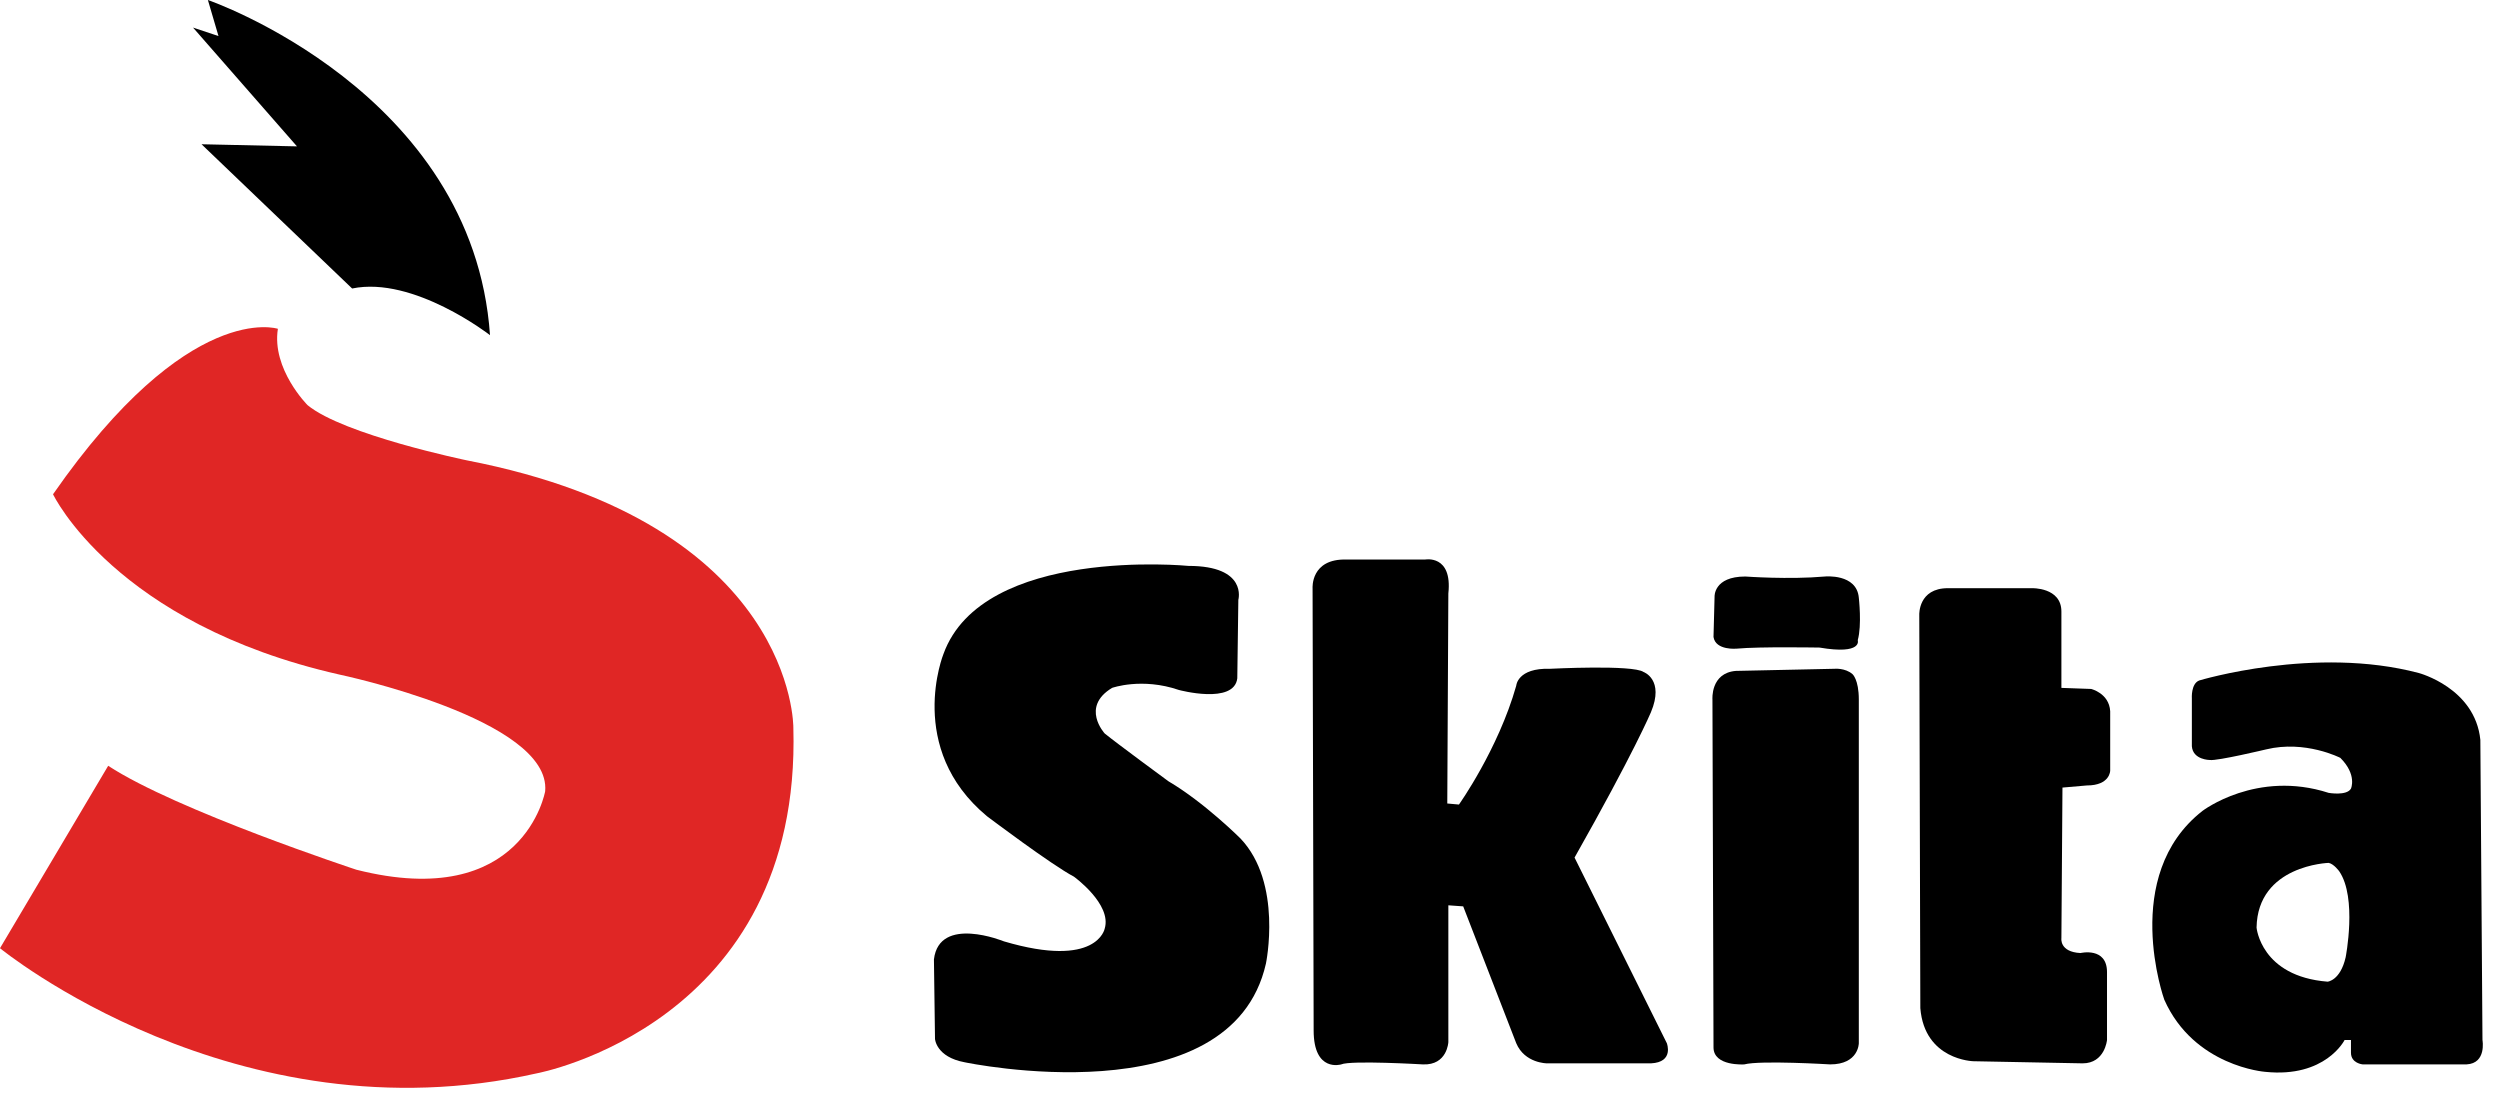
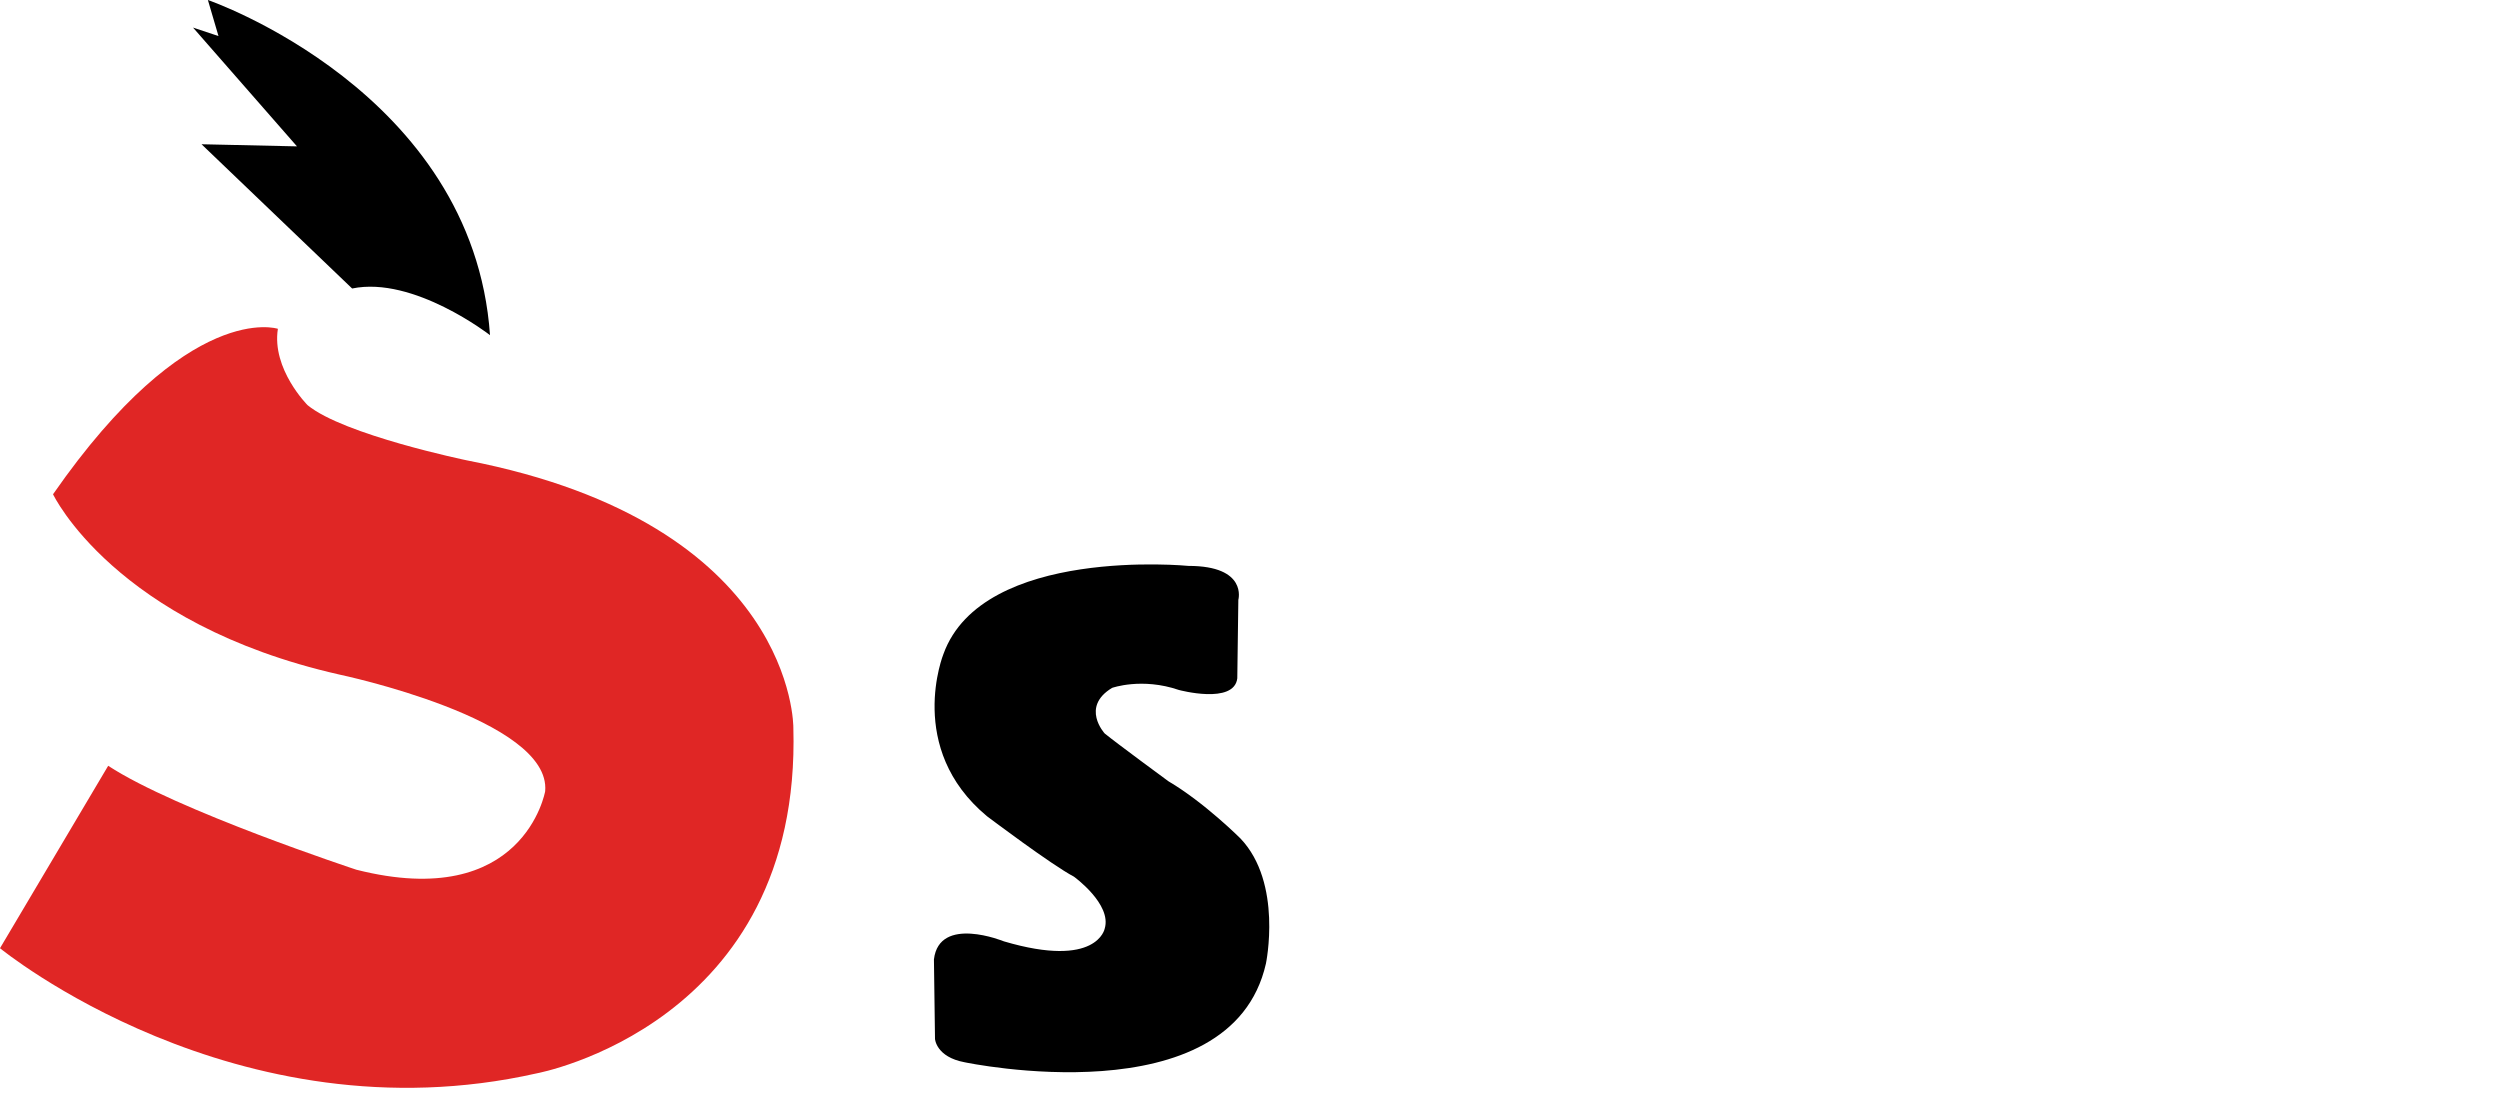
<svg xmlns="http://www.w3.org/2000/svg" version="1.1" x="0px" y="0px" width="629px" height="280px" viewBox="0 0 629 280" enable-background="new 0 0 629 280" xml:space="preserve">
  <defs>
</defs>
-   <path d="M624.59,261.667l-0.534-75.521c-1.335-13.075-15.477-16.812-15.477-16.812c-26.151-6.938-55.239,1.868-55.239,1.868  c-2.135,0.8-1.869,4.536-1.869,4.536v12.01c0.268,3.469,4.536,3.468,4.536,3.468c1.867,0.267,14.145-2.668,14.145-2.668  c9.874-2.402,18.679,2.134,18.679,2.134c4.27,4.27,2.67,7.739,2.67,7.739c-1.068,1.867-5.605,1.067-5.605,1.067  c-18.145-5.871-31.755,4.537-31.755,4.537c-20.814,16.277-9.606,47.5-9.606,47.5c7.473,16.811,25.351,18.146,25.351,18.146  c15.211,1.6,20.015-8.006,20.015-8.006h1.602v3.202c0,2.669,2.935,2.935,2.935,2.935h26.153  C625.658,267.538,624.59,261.667,624.59,261.667 M590.166,240.852c-1.334,5.87-4.538,6.138-4.538,6.138  c-16.812-1.334-17.878-13.609-17.878-13.609c0.268-15.744,18.145-16.279,18.145-16.279c1.334,0.267,2.669,2.136,2.669,2.136  C593.103,225.908,590.166,240.852,590.166,240.852" />
-   <path d="M530.123,244.588v17.078c0,0-0.535,5.872-6.139,5.872l-27.485-0.533c0,0-12.277-0.268-13.344-13.344l-0.266-99.004  c0,0-0.266-6.671,7.205-6.671h21.08c0,0,7.473-0.268,7.473,5.87v19.214l7.473,0.268c0,0,4.538,1.068,4.804,5.604v14.942  c0,0,0,3.736-5.872,3.736l-6.137,0.534l-0.268,37.894c0,0-0.533,3.47,4.804,3.736C523.451,239.785,530.123,238.183,530.123,244.588" />
-   <path d="M436.723,168.8l24.817-0.534c0,0,2.671-0.267,4.537,1.335c0,0,1.602,1.335,1.602,6.404v86.462c0,0,0,5.336-7.205,5.336  c0,0-17.612-1.066-21.615,0c0,0-7.739,0.533-7.739-4.269l-0.267-87.529C430.853,176.005,430.317,169.334,436.723,168.8" />
-   <path d="M431.386,150.12c0,0-0.268-5.069,7.738-5.069c0,0,10.94,0.801,20.014,0c0,0,8.008-0.8,8.541,5.337  c0,0,0.801,6.938-0.268,10.674c0,0,1.334,3.735-9.606,1.868c0,0-15.211-0.266-20.815,0.268c0,0-5.338,0.533-5.871-2.936  L431.386,150.12z" />
-   <path d="M337.452,267.803c0,0-6.938,2.135-6.938-8.538l-0.269-111.279c0,0-0.531-7.472,8.541-7.204h19.748  c0,0,6.938-1.335,5.871,8.538l-0.268,52.839l2.936,0.266c0,0,9.873-13.876,14.41-29.888c0,0,0.266-4.537,8.539-4.271  c0,0,20.814-1.066,23.483,0.801c0,0,5.338,1.869,1.868,10.141c0,0-4.27,10.142-19.215,36.56l23.218,46.7  c0,0,1.868,4.803-4.003,5.071h-26.152c0,0-5.604,0-7.738-5.071l-13.343-34.425l-3.735-0.267v34.425c0,0-0.268,5.87-6.406,5.603  C357.999,267.803,339.853,266.737,337.452,267.803" />
  <path d="M311.566,150.921c0,0,2.401-8.54-12.542-8.54c0,0-51.771-5.069-61.645,22.149c0,0-9.606,23.751,10.941,40.829  c0,0,16.278,12.275,21.883,15.21c0,0,9.606,6.938,7.738,13.076c0,0-1.868,10.141-25.352,3.202c0,0-16.278-6.671-17.612,4.537  l0.269,20.014c0,0,0.266,4.536,7.471,5.872c0,0,66.98,14.142,75.787-24.818c0,0,4.271-20.281-6.404-31.489  c0,0-9.074-9.073-18.146-14.41c0,0-13.076-9.607-16.012-12.009c0,0-6.139-6.672,1.868-11.476c0,0,7.472-2.668,16.812,0.534  c0,0,13.877,3.735,14.678-2.936L311.566,150.921z" />
  <path d="M123.287,84.327c0,0-19.213-14.944-34.69-11.742L50.702,36.293l24.018,0.534L48.567,6.938l6.405,2.135L52.304,0  C52.304,0,119.017,22.95,123.287,84.327" />
  <path fill="#E02625" d="M69.916,82.726c0,0-22.417-7.472-56.574,41.63c0,0,15.479,32.556,72.054,45.365  c0,0,53.369,11.208,51.769,29.355c0,0-5.335,30.421-47.5,19.747c0,0-45.366-14.944-62.445-26.152L0,238.57  c0,0,59.243,48.568,135.029,31.488c0,0,66.714-12.274,64.579-86.995c0,0,0.535-51.236-82.191-67.248c0,0-30.955-6.404-40.028-13.876  C77.389,101.939,68.314,92.867,69.916,82.726" />
</svg>